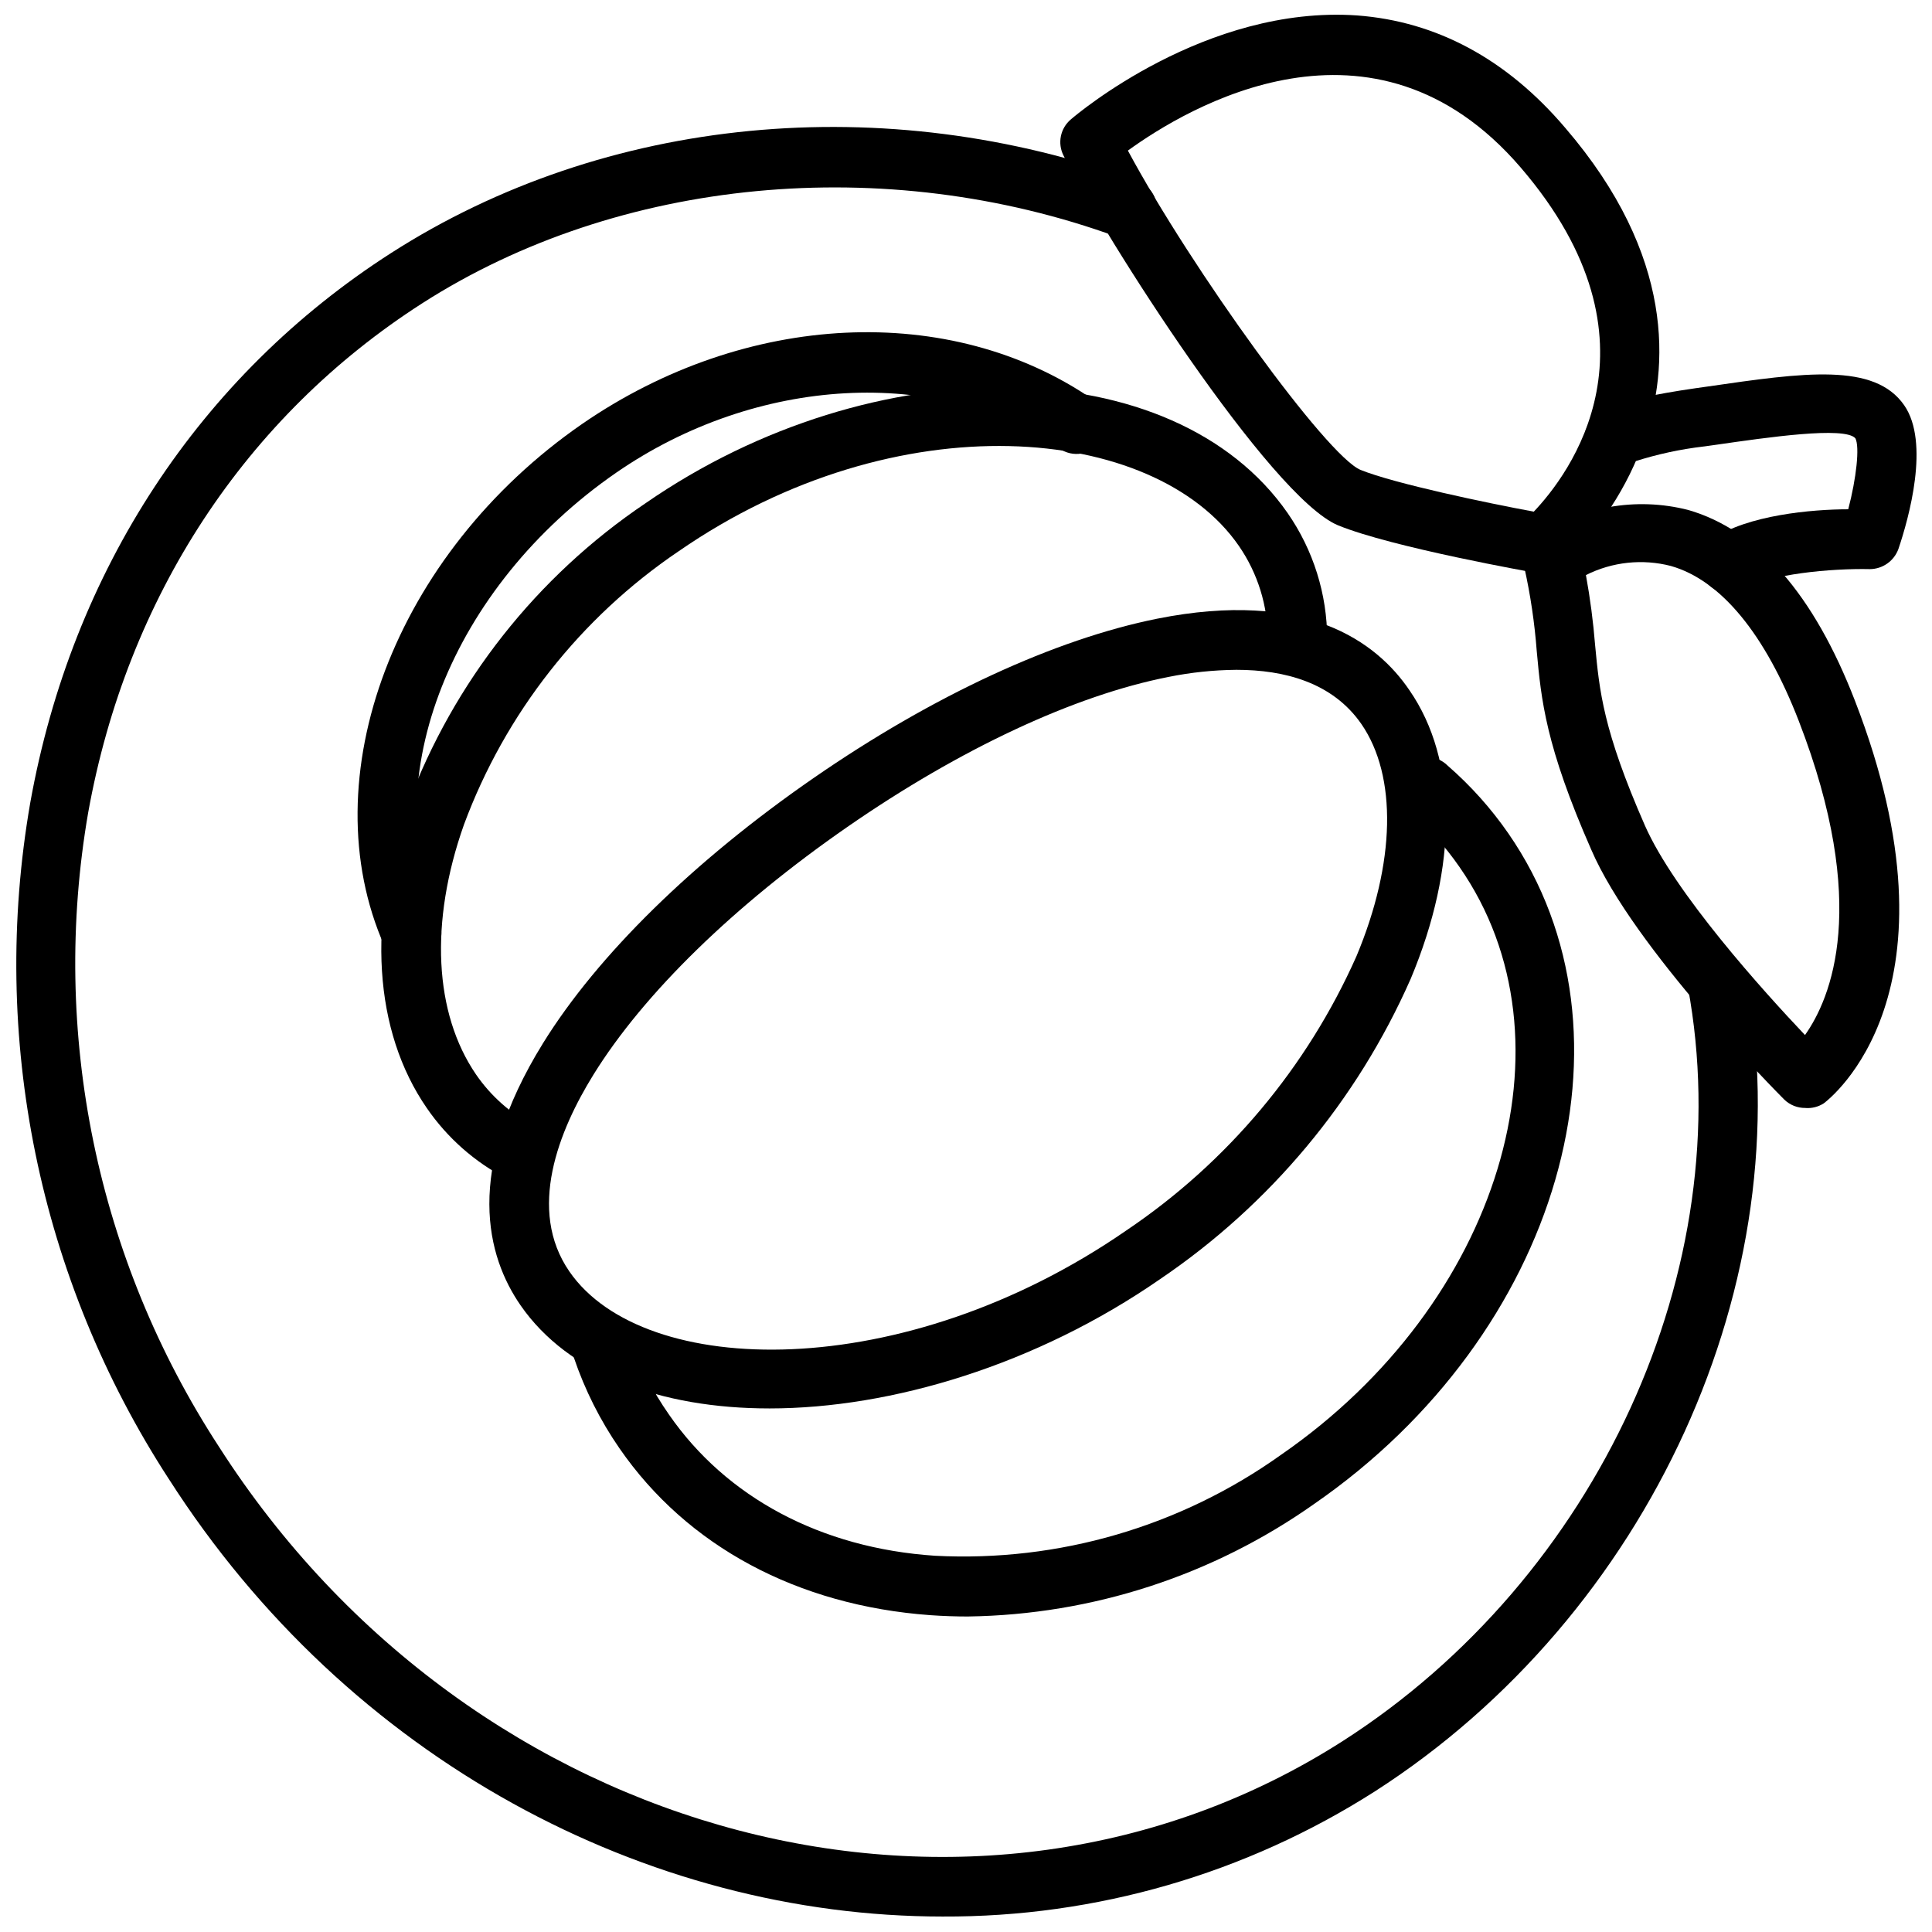
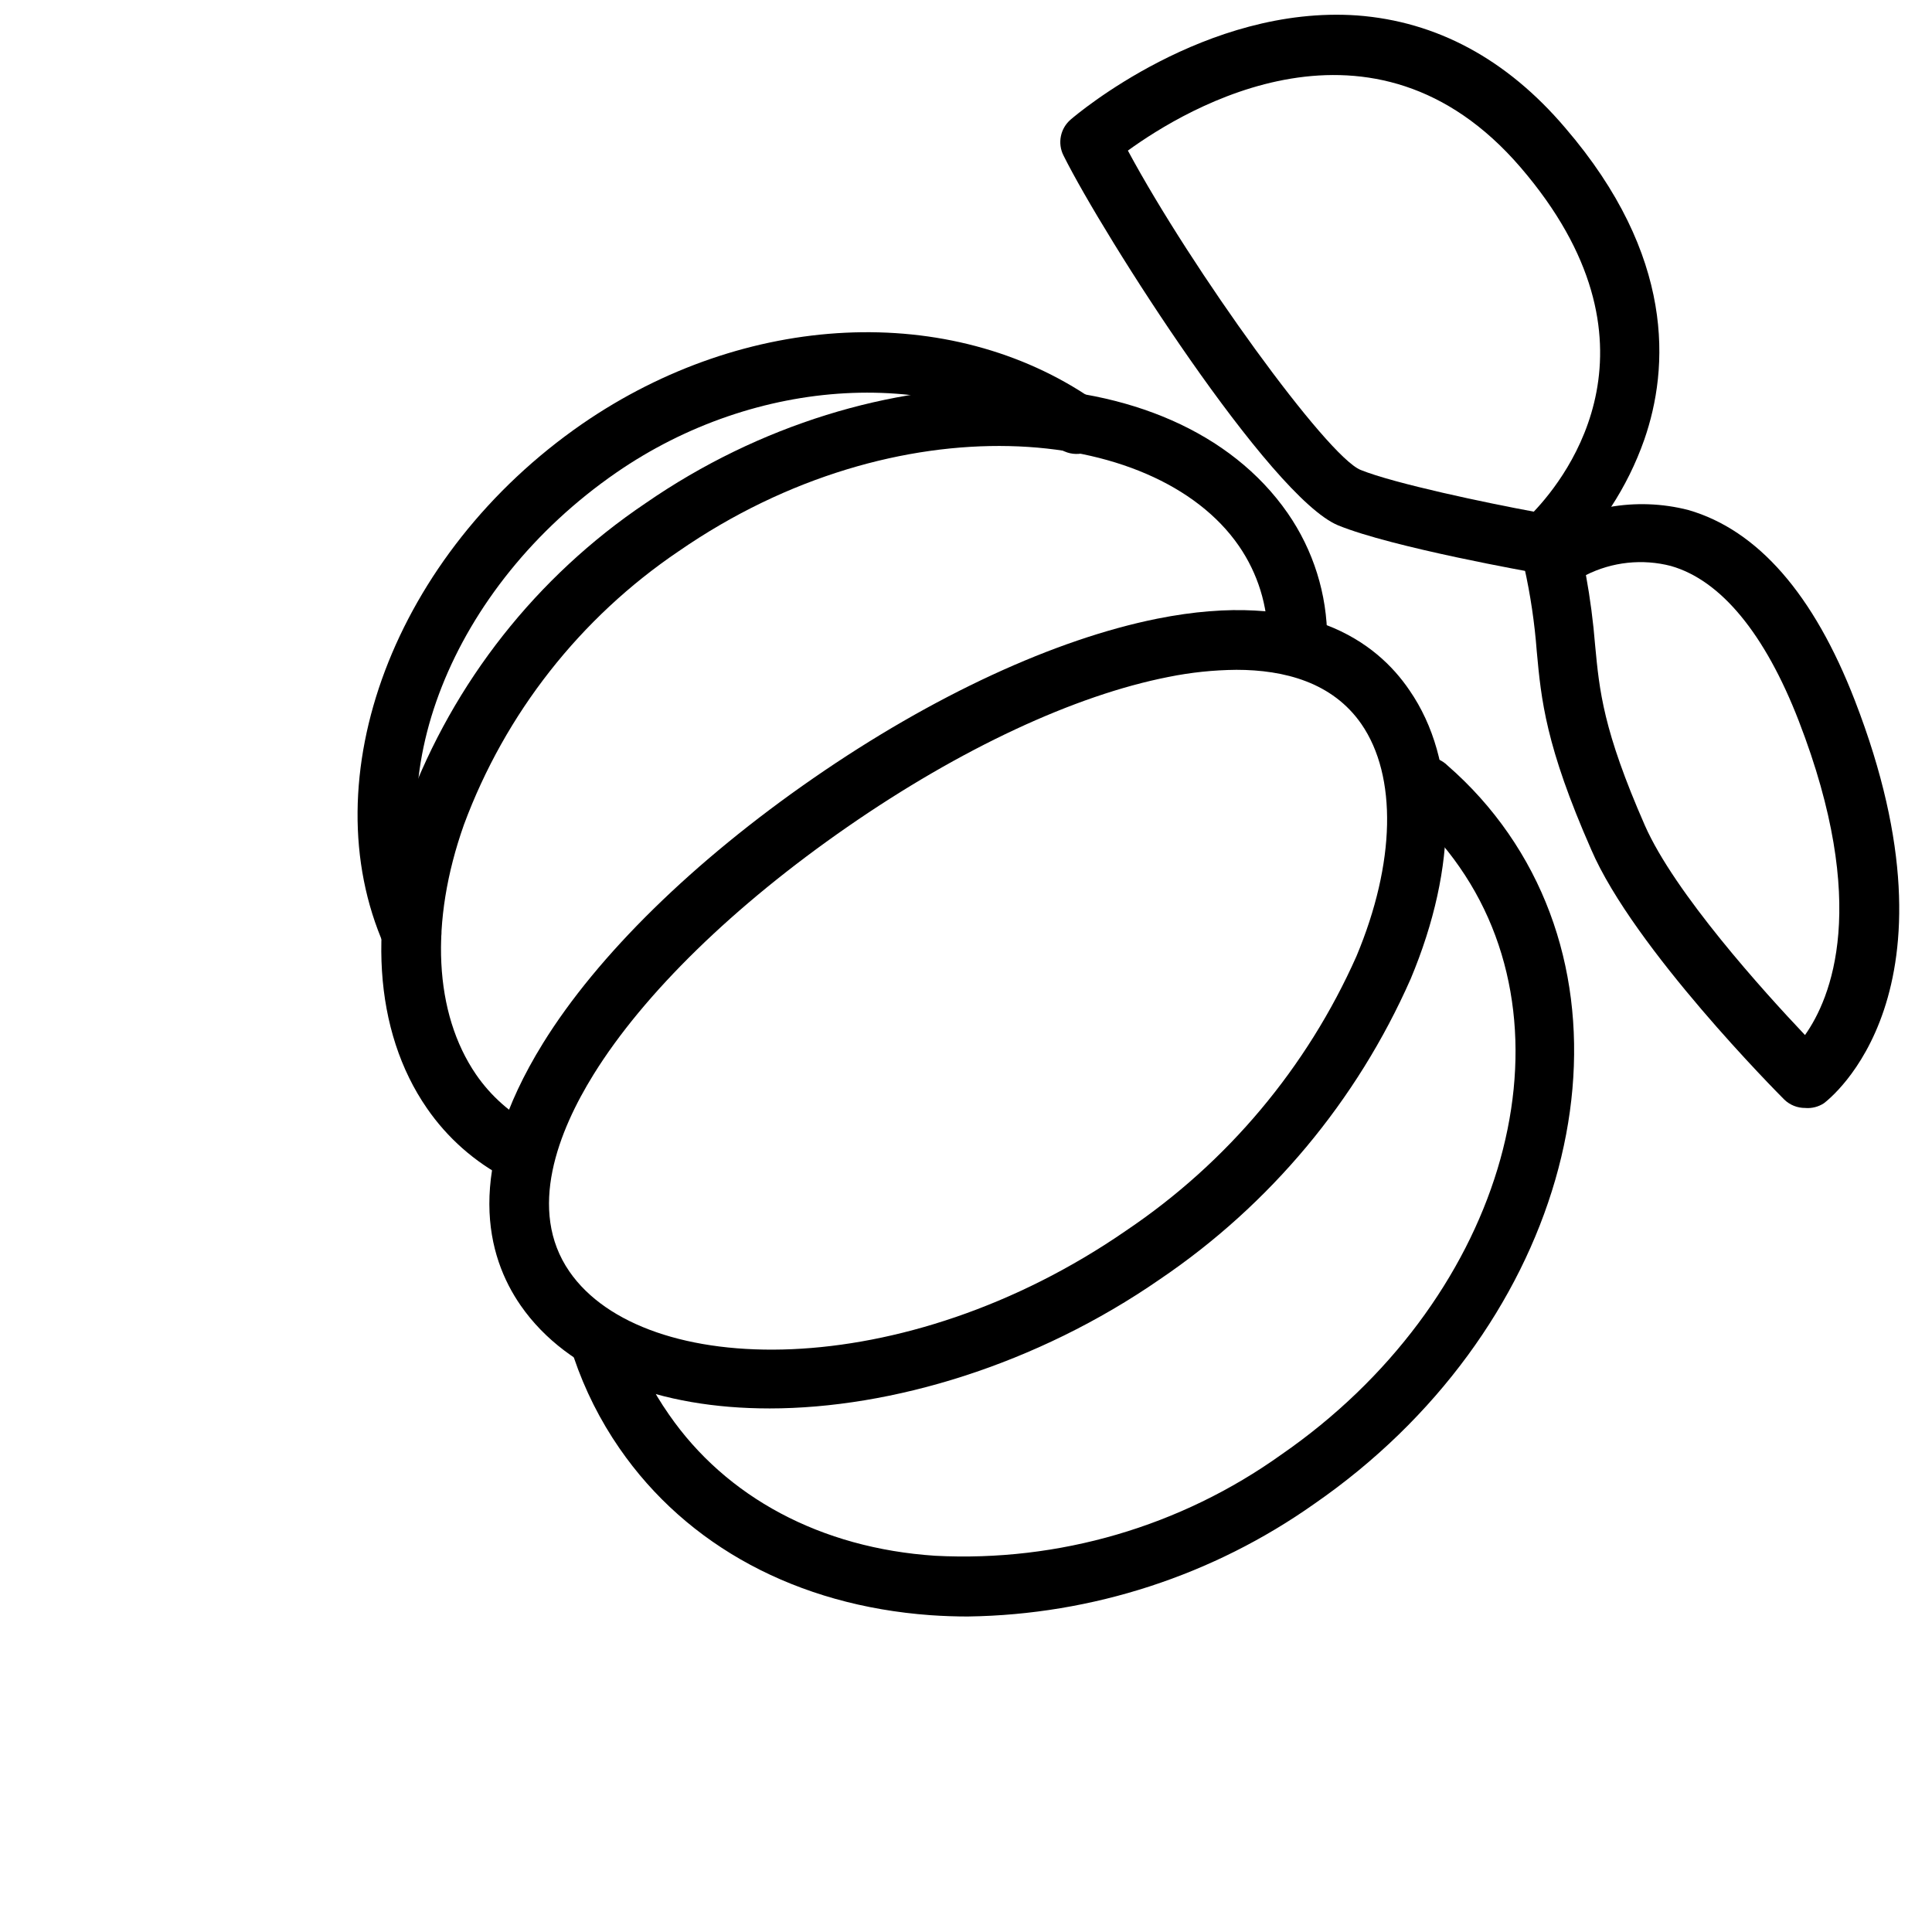
<svg xmlns="http://www.w3.org/2000/svg" width="800px" height="800px" version="1.1" viewBox="144 144 512 512">
  <defs>
    <clipPath id="c">
-       <path d="m148.09 177h461.91v474.9h-461.91z" />
-     </clipPath>
+       </clipPath>
    <clipPath id="b">
-       <path d="m563 243h88.902v59h-88.902z" />
-     </clipPath>
+       </clipPath>
    <clipPath id="a">
      <path d="m424 148.09h160v147.91h-160z" />
    </clipPath>
  </defs>
  <g clip-path="url(#c)">
-     <path d="m393.82 651.9c-78.289 0-157.44-41.445-205.11-116v0.004c-34.41-52.965-47.512-116.98-36.684-179.21 11.02-61.48 44.988-113.16 95.605-145.63 56.758-36.41 130.75-43.531 197.82-19.09 4.086 1.488 6.191 6.008 4.703 10.094-1.488 4.09-6.012 6.195-10.098 4.707-61.559-22.434-132.09-15.742-184.09 17.555-46.879 30.031-78.328 77.93-88.602 135.04-10.082 58.359 2.293 118.38 34.637 167.99 67.227 105.09 200.74 140.08 297.76 78.09 67.66-43.297 105.33-125.48 91.551-199.83l0.004 0.004c-0.617-4.191 2.188-8.117 6.352-8.891 4.16-0.773 8.188 1.887 9.117 6.016 14.879 80.531-25.664 169.25-98.398 215.97h-0.004c-34.207 21.848-73.988 33.367-114.57 33.18z" />
-   </g>
+     </g>
  <path d="m253.07 399.33c-3.106 0.012-5.93-1.809-7.203-4.644-19.68-44.477 2.676-103.95 52.426-138.35 43.297-29.836 97.535-32.434 135.36-6.453h0.004c1.75 1.168 2.961 2.988 3.359 5.055 0.398 2.066-0.043 4.207-1.234 5.941-1.188 1.738-3.023 2.926-5.094 3.301-2.07 0.371-4.207-0.098-5.926-1.309-31.961-21.922-80.293-19.285-117.49 6.414-43.613 30.152-63.844 81.281-47 118.91 1.098 2.438 0.879 5.269-0.574 7.512-1.457 2.242-3.953 3.594-6.629 3.586z" />
  <path d="m400.63 572.39c-3.387 0-6.758-0.117-10.117-0.355-35.188-2.559-64.434-18.262-82.34-44.203v0.004c-5.125-7.418-9.191-15.512-12.086-24.047-1.391-4.121 0.82-8.59 4.941-9.98s8.586 0.82 9.977 4.941c2.473 7.148 5.934 13.918 10.273 20.113 15.152 21.922 40.227 35.426 70.535 37.43 32.734 1.703 65.078-7.746 91.746-26.805 57.859-39.988 79.152-109.86 47.23-155.71h0.004c-3.848-5.551-8.371-10.602-13.461-15.035-1.746-1.32-2.859-3.305-3.082-5.481s0.469-4.344 1.91-5.988 3.504-2.613 5.688-2.68c2.184-0.062 4.301 0.785 5.836 2.34 6.078 5.293 11.473 11.32 16.059 17.949 36.645 52.98 13.578 132.68-51.406 177.63-26.852 18.984-58.824 29.398-91.707 29.871z" />
  <g clip-path="url(#b)">
    <path d="m602.35 301.2c-3.457 0.02-6.519-2.223-7.551-5.523-1.031-3.301 0.211-6.887 3.066-8.84 9.172-6.336 26.371-7.871 35.938-7.871 2.164-8.266 3.07-16.57 1.891-18.812-2.832-3.227-23.379-0.234-37 1.73l-3.109 0.434-0.004-0.004c-6.199 0.723-12.316 2.039-18.262 3.938-1.887 1.973-4.664 2.828-7.336 2.262-2.668-0.57-4.856-2.484-5.773-5.059-0.77-2.332-0.496-4.887 0.75-7.004 1.969-3.266 5.473-6.258 28.379-9.566l3.07-0.434c25.742-3.738 44.359-6.414 52.23 4.961 6.848 9.879 1.219 29.914-1.535 38.062-1.156 3.199-4.191 5.34-7.598 5.352-10.156-0.234-27.039 1.34-32.707 5.234-1.336 0.816-2.887 1.211-4.449 1.141zm-23.301-43.297v0.004c0.336 0.918 0.496 1.895 0.473 2.871 0.02-0.996-0.152-1.984-0.512-2.914z" />
  </g>
  <path d="m281.92 457.27c-1.262-0.004-2.504-0.316-3.621-0.902-8.488-4.398-15.758-10.82-21.176-18.695-14.09-20.387-15.941-49.711-5.078-80.414 12.16-32.531 34.176-60.453 62.977-79.863 60.656-41.996 140.08-40.816 170.23 2.598 6.805 9.816 10.457 21.473 10.469 33.418 0 2.086-0.828 4.09-2.305 5.566-1.477 1.477-3.481 2.305-5.566 2.305-4.348 0-7.875-3.523-7.875-7.871 0.031-8.844-2.648-17.484-7.672-24.758-22.355-32.355-90.527-38.613-148.43 1.418h-0.004c-26.066 17.625-45.969 42.961-56.914 72.461-9.172 25.898-7.871 50.027 3.188 66.203 3.965 5.773 9.293 10.477 15.508 13.699 3.219 1.691 4.859 5.367 3.969 8.891-0.887 3.523-4.074 5.981-7.707 5.945z" />
  <path d="m347.89 517.25c-28.773 0-53.254-9.012-65.93-27.316-8.934-12.91-15.113-35.426 5.945-69.469 14.445-23.34 39.91-48.293 71.676-70.258 31.762-21.965 64.035-36.805 91.039-42.238 39.359-7.871 58.176 6.062 66.914 18.973 12.793 18.539 12.91 46.445 0.277 76.555h-0.004c-14.227 32.215-37.242 59.77-66.402 79.508-32.746 22.672-71.082 34.246-103.52 34.246zm123.75-195.74c-6.043 0.055-12.066 0.688-17.988 1.887-24.836 4.879-55.105 18.973-85.098 39.754-29.988 20.785-53.922 44.086-67.262 65.613-9.172 14.801-17.711 35.855-6.375 52.23 19.68 28.496 88.441 29.953 147.56-10.902h-0.004c26.766-18.012 47.91-43.211 61.008-72.695 10.352-24.719 10.824-47.703 1.301-61.52-7.637-11.023-20.391-14.367-33.145-14.367z" />
  <g clip-path="url(#a)">
    <path d="m553.03 295.93c-0.457 0.039-0.918 0.039-1.379 0-1.574-0.277-38.73-6.848-53.059-12.715-17.984-7.477-62.109-76.672-72.734-97.965-1.672-3.262-0.871-7.242 1.926-9.605 1.457-1.258 35.738-30.348 75.887-27.551 21.02 1.574 39.637 11.57 55.105 29.758 29.246 34.008 27.551 63.762 20.98 82.656-4.445 12.656-11.902 24.047-21.727 33.18-1.344 1.32-3.121 2.117-5 2.242zm-110.13-112.02c16.926 31.488 52.742 81.004 61.676 84.625s33.535 8.777 45.895 11.059c9.055-9.523 36.406-44.793-3.504-91.238-39.086-45.457-88.441-15.781-104.07-4.445z" />
  </g>
  <path d="m622.42 437.62c-2.066 0.023-4.059-0.766-5.551-2.203-1.613-1.613-39.91-40.109-51.168-66.242-12.121-27.551-13.266-39.754-14.445-52.586-0.566-7.496-1.668-14.941-3.305-22.277-0.609-2.981 0.555-6.047 2.992-7.871 11.801-8.195 26.582-10.852 40.5-7.281 18.344 5.312 33.219 22.316 44.121 50.5 29.992 77.422-6.691 105.56-8.266 106.75l0.004-0.004c-1.449 0.93-3.164 1.359-4.883 1.219zm-58.133-141.22c1.125 6.16 1.941 12.375 2.438 18.617 1.141 12.043 2.086 22.434 13.188 47.742 7.871 17.871 31.488 44.004 42.43 55.539 6.887-9.723 17.238-34.441-1.652-83.246-8.934-23.066-20.625-37.273-33.852-41.051v-0.004c-7.559-1.961-15.574-1.105-22.551 2.402z" />
</svg>